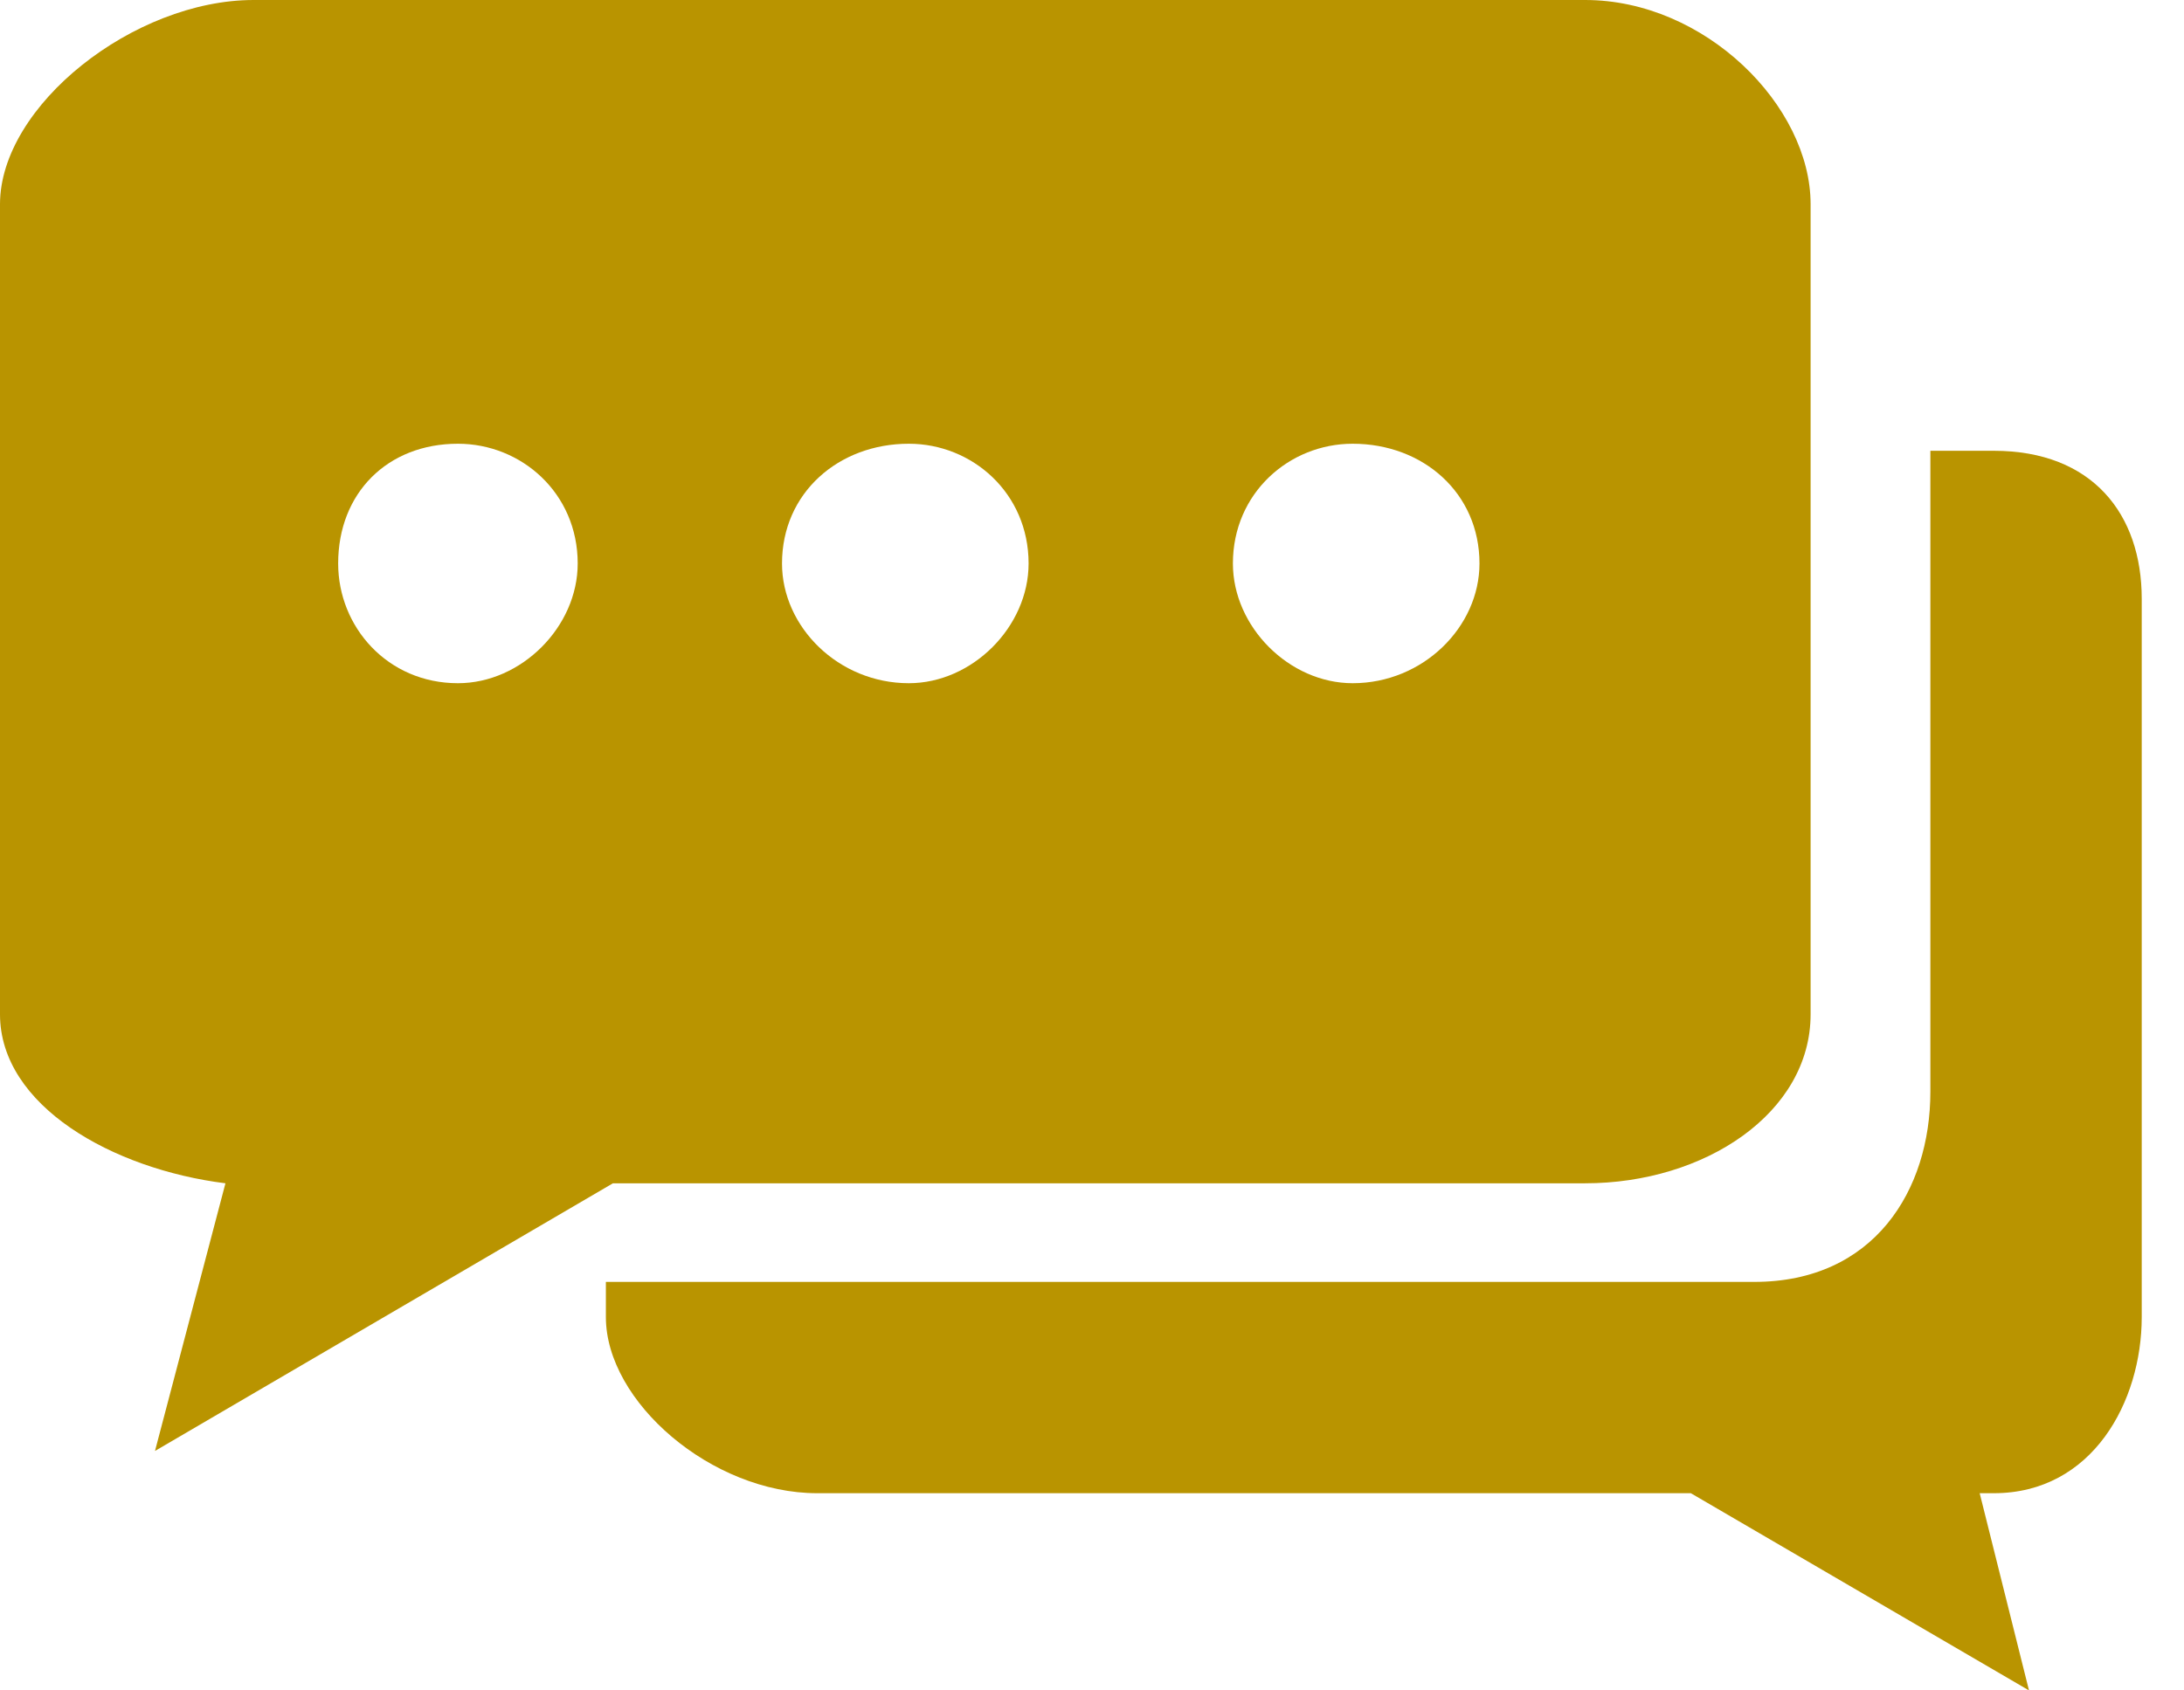
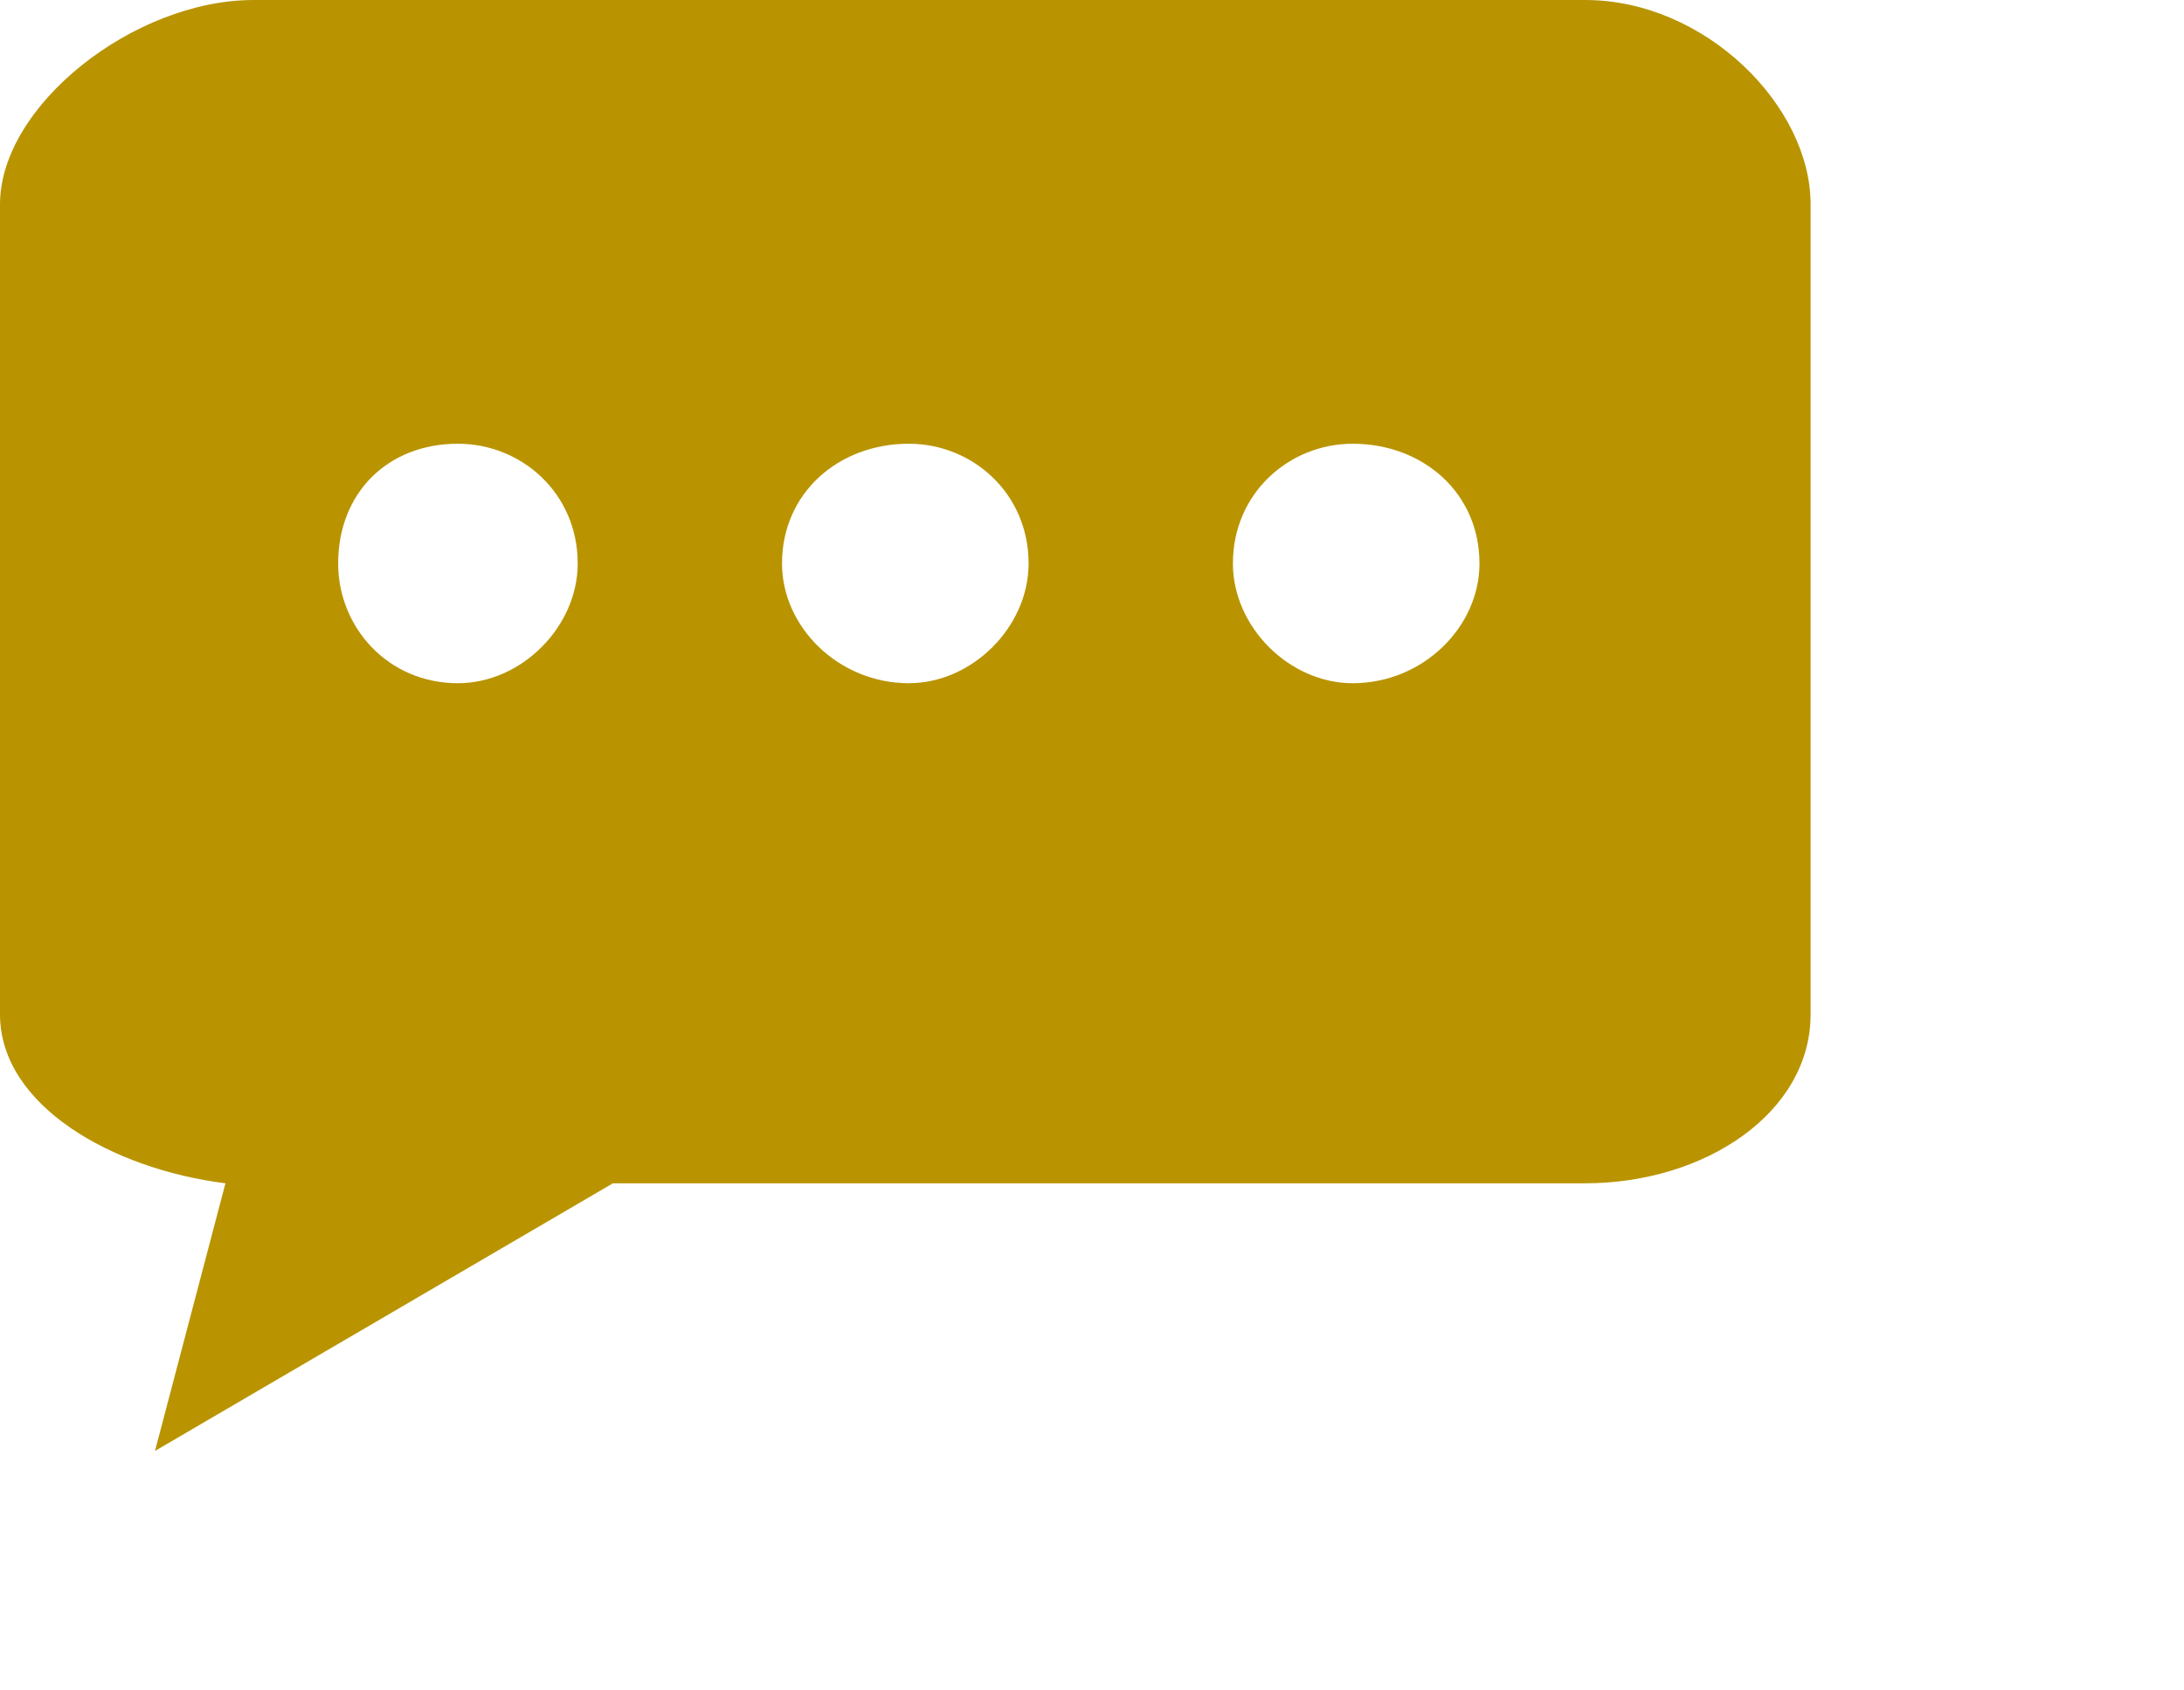
<svg xmlns="http://www.w3.org/2000/svg" version="1.2" viewBox="0 0 31 24" width="31" height="24">
  <style>.a{fill:#b99400}</style>
-   <path class="a" d="m28.3 6.4h-0.9v9.1c0 1.4-0.8 2.7-2.5 2.7h-16.3v0.5c0 1.2 1.5 2.5 3 2.5h12.4l4.8 2.8-0.7-2.8h0.2c1.4 0 2.1-1.3 2.1-2.5v-10.2c0-1.2-0.7-2.1-2.1-2.1z" />
  <path class="a" d="m22.5 0h-18.9c-1.7 0-3.6 1.5-3.6 2.9v11.5c0 1.3 1.6 2.2 3.2 2.4l-1 3.8 6.5-3.8h13.8c1.7 0 3.2-1 3.2-2.4v-9.3-2.2c0-1.4-1.5-2.9-3.2-2.9zm-16 9.7c-1 0-1.7-0.8-1.7-1.7 0-1 0.7-1.7 1.7-1.7 0.9 0 1.7 0.7 1.7 1.7 0 0.9-0.8 1.7-1.7 1.7zm6.4 0c-1 0-1.8-0.8-1.8-1.7 0-1 0.8-1.7 1.8-1.7 0.9 0 1.7 0.7 1.7 1.7 0 0.9-0.8 1.7-1.7 1.7zm6.3 0c-0.9 0-1.7-0.8-1.7-1.7 0-1 0.8-1.7 1.7-1.7 1 0 1.8 0.7 1.8 1.7 0 0.9-0.8 1.7-1.8 1.7z" />
</svg>